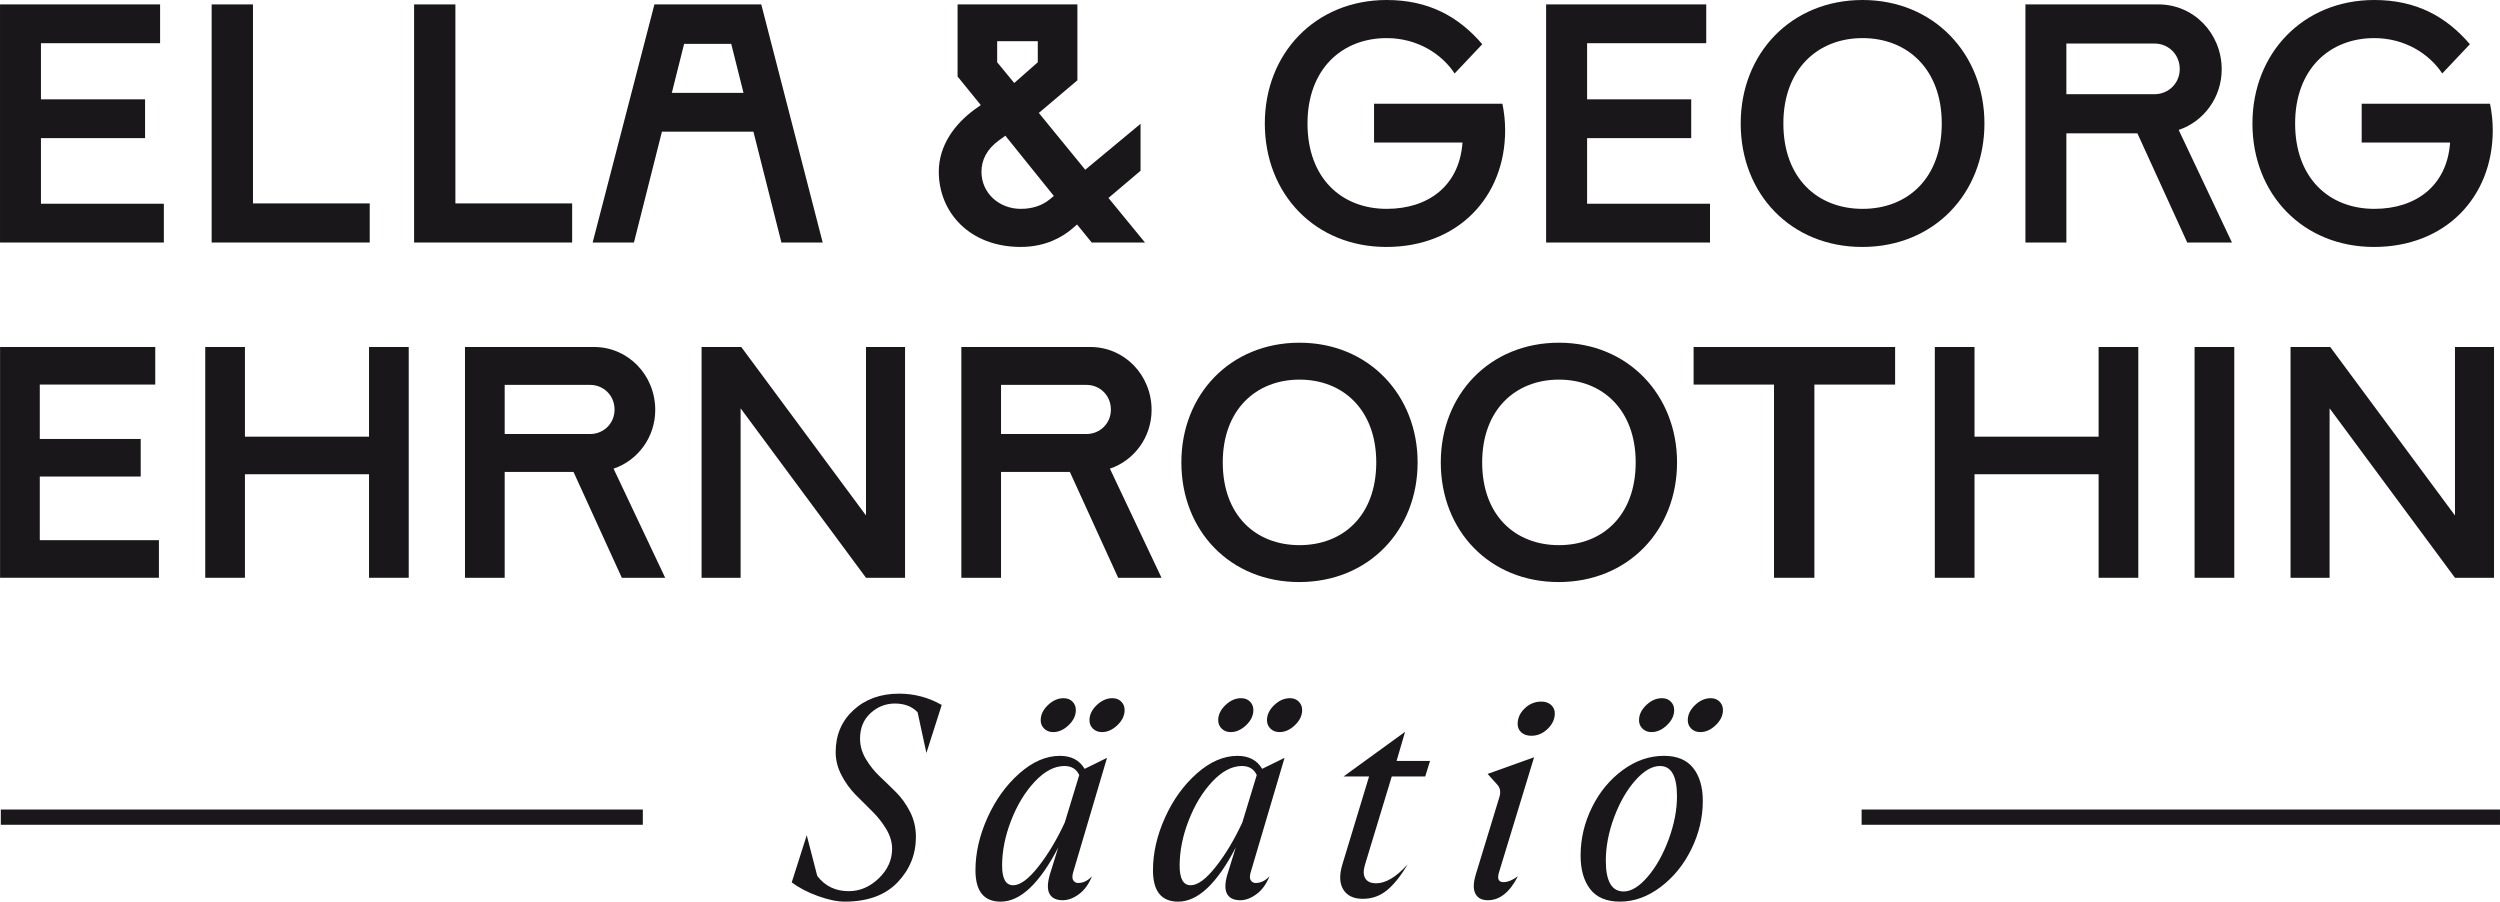
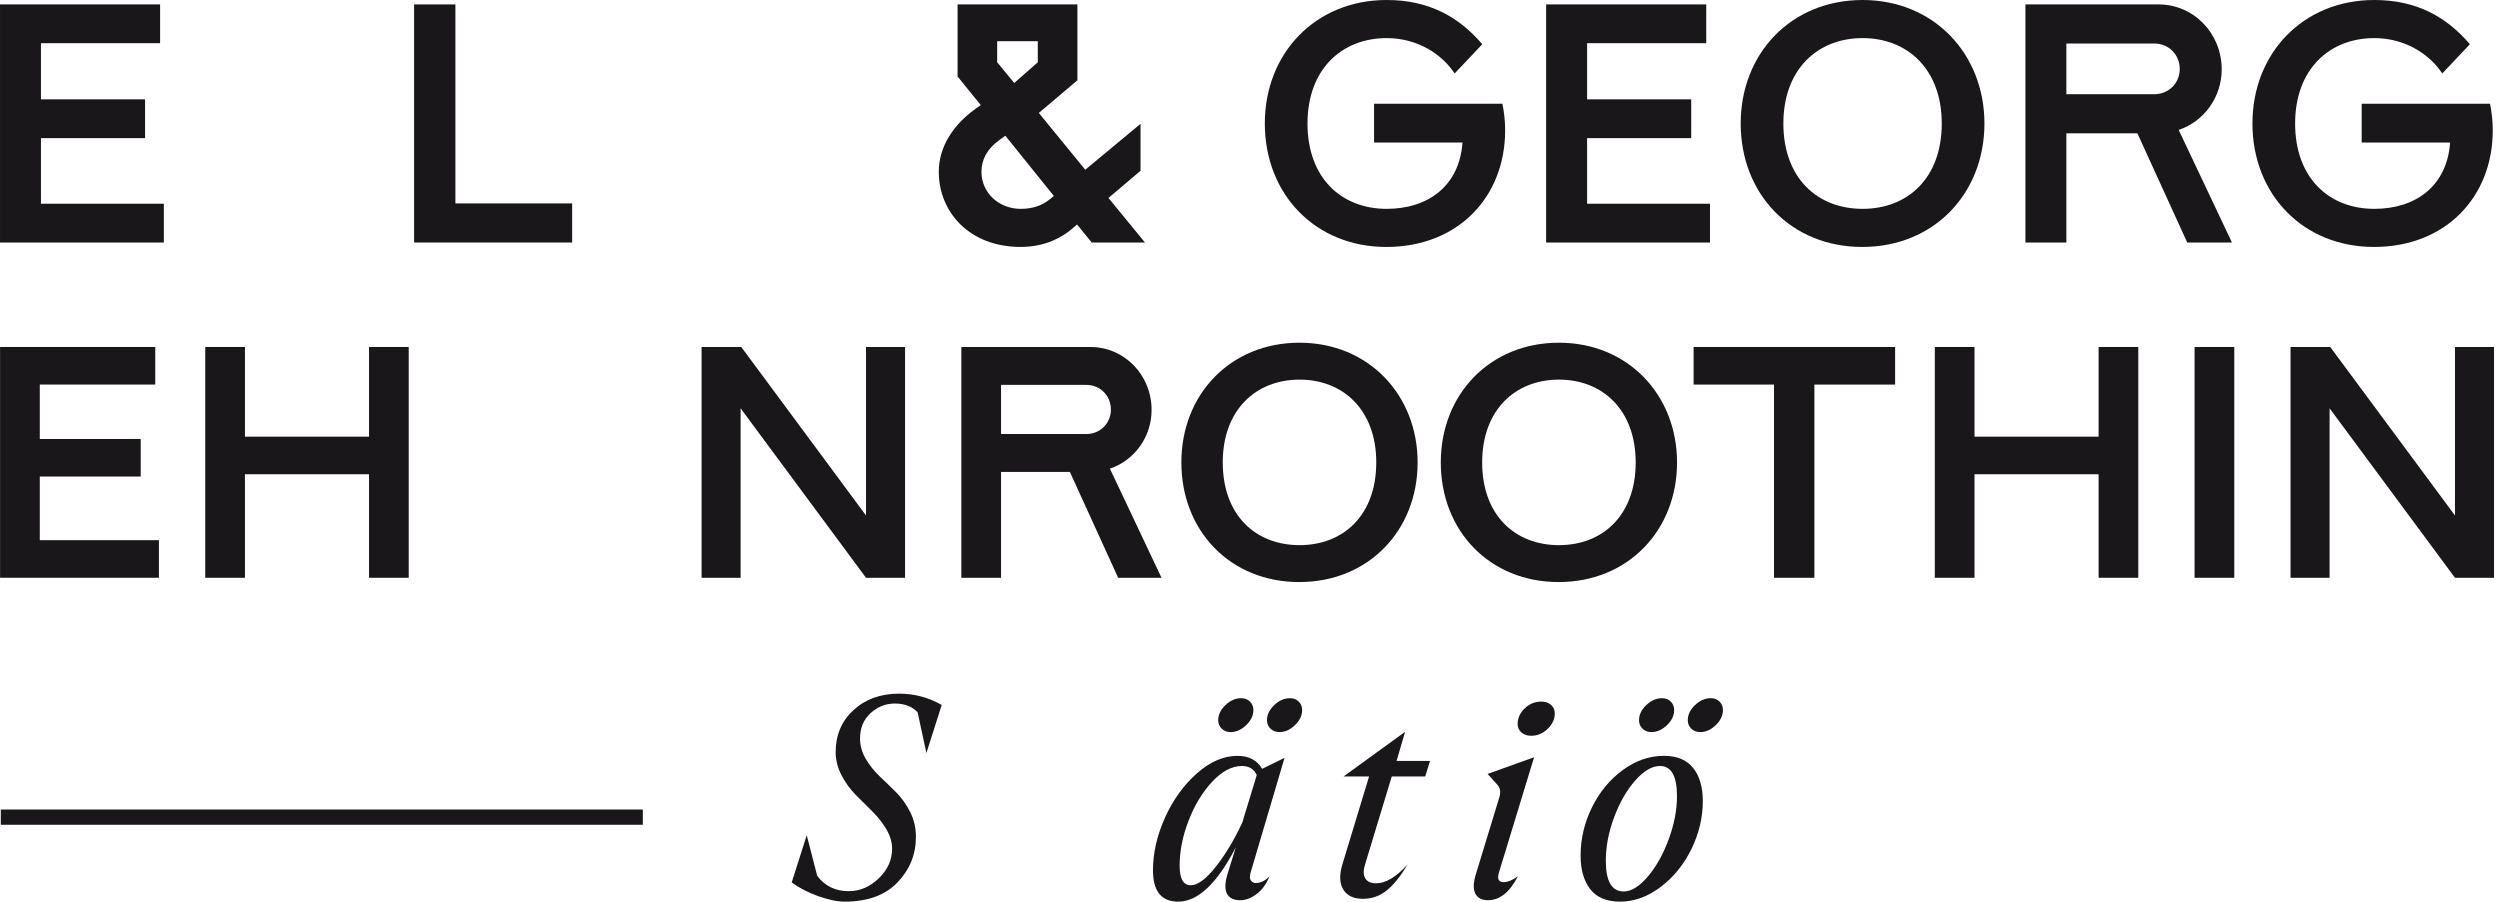
<svg xmlns="http://www.w3.org/2000/svg" width="244" height="88" viewBox="0 0 244 88" fill="none">
  <g clip-path="url(#clip0_108_33)">
    <path d="M62.74 79.009V80.498H0.078V79.009H62.74Z" fill="#1A171B" />
    <path d="M89.393 81.684C89.393 83.393 88.793 84.874 87.595 86.124C86.394 87.374 84.68 87.999 82.448 87.999C81.71 87.999 80.841 87.819 79.846 87.46C78.849 87.102 77.99 86.656 77.272 86.122L78.738 81.517L79.762 85.489C80.519 86.482 81.543 86.978 82.835 86.978C83.923 86.978 84.9 86.56 85.769 85.724C86.636 84.887 87.069 83.927 87.069 82.842C87.069 82.199 86.88 81.559 86.501 80.925C86.123 80.292 85.667 79.713 85.132 79.188C84.595 78.663 84.055 78.126 83.512 77.574C82.969 77.023 82.507 76.384 82.129 75.657C81.751 74.931 81.561 74.182 81.561 73.41C81.561 71.737 82.143 70.367 83.305 69.3C84.467 68.234 85.952 67.701 87.759 67.701C89.236 67.701 90.62 68.069 91.912 68.804L90.417 73.491L89.558 69.52C89.022 68.95 88.285 68.665 87.344 68.665C86.44 68.665 85.646 68.978 84.965 69.602C84.282 70.229 83.941 71.055 83.941 72.084C83.941 72.784 84.129 73.45 84.509 74.083C84.888 74.716 85.338 75.284 85.865 75.78C86.392 76.277 86.921 76.791 87.456 77.324C87.99 77.857 88.449 78.495 88.826 79.24C89.203 79.984 89.393 80.798 89.393 81.681V81.684Z" fill="#1A171B" />
-     <path d="M104.726 85.187C104.634 85.537 104.647 85.79 104.767 85.945C104.887 86.1 105.039 86.18 105.224 86.18C105.723 86.18 106.175 85.959 106.58 85.518C106.267 86.29 105.843 86.874 105.308 87.269C104.771 87.665 104.246 87.863 103.729 87.863C103.103 87.863 102.673 87.659 102.443 87.255C102.213 86.85 102.217 86.225 102.457 85.38L103.287 82.706C101.46 86.235 99.586 88.001 97.667 88.001C96.025 88.001 95.205 86.981 95.205 84.939C95.205 83.248 95.597 81.534 96.381 79.796C97.166 78.059 98.201 76.62 99.494 75.48C100.784 74.34 102.105 73.771 103.451 73.771C104.559 73.771 105.36 74.194 105.859 75.039L108.046 73.964L104.725 85.188L104.726 85.187ZM97.807 84.497C97.807 85.766 98.166 86.4 98.886 86.4C99.569 86.4 100.386 85.798 101.336 84.593C102.284 83.39 103.149 81.95 103.922 80.277L105.334 75.644C105.057 75.056 104.577 74.762 103.895 74.762C102.917 74.762 101.952 75.267 101.002 76.278C100.051 77.289 99.28 78.553 98.69 80.07C98.1 81.586 97.805 83.062 97.805 84.496L97.807 84.497ZM101.572 70.294C101.572 69.761 101.806 69.27 102.276 68.819C102.746 68.369 103.259 68.143 103.813 68.143C104.163 68.143 104.449 68.253 104.671 68.474C104.891 68.694 105.003 68.972 105.003 69.301C105.003 69.836 104.767 70.328 104.297 70.777C103.827 71.227 103.324 71.453 102.789 71.453C102.439 71.453 102.148 71.343 101.918 71.121C101.687 70.902 101.572 70.626 101.572 70.294ZM106.332 70.294C106.332 69.761 106.568 69.27 107.038 68.819C107.508 68.369 108.021 68.143 108.574 68.143C108.924 68.143 109.209 68.253 109.431 68.474C109.653 68.694 109.763 68.972 109.763 69.301C109.763 69.836 109.528 70.328 109.058 70.777C108.587 71.227 108.084 71.453 107.551 71.453C107.199 71.453 106.908 71.343 106.678 71.121C106.448 70.902 106.332 70.626 106.332 70.294Z" fill="#1A171B" />
    <path d="M122.052 85.187C121.959 85.537 121.972 85.79 122.094 85.945C122.212 86.102 122.365 86.18 122.55 86.18C123.048 86.18 123.499 85.959 123.907 85.518C123.592 86.29 123.169 86.874 122.633 87.269C122.096 87.665 121.573 87.863 121.056 87.863C120.427 87.863 119.998 87.659 119.768 87.255C119.538 86.85 119.542 86.225 119.782 85.38L120.612 82.706C118.785 86.235 116.912 88.001 114.992 88.001C113.351 88.001 112.53 86.981 112.53 84.939C112.53 83.248 112.923 81.534 113.706 79.796C114.489 78.059 115.529 76.62 116.819 75.48C118.112 74.34 119.43 73.771 120.779 73.771C121.886 73.771 122.688 74.194 123.186 75.039L125.372 73.964L122.052 85.187ZM115.133 84.497C115.133 85.766 115.493 86.4 116.211 86.4C116.895 86.4 117.711 85.798 118.661 84.593C119.611 83.388 120.474 81.95 121.249 80.277L122.659 75.644C122.382 75.056 121.902 74.762 121.22 74.762C120.242 74.762 119.279 75.267 118.327 76.278C117.376 77.289 116.607 78.553 116.017 80.07C115.425 81.586 115.132 83.062 115.132 84.496L115.133 84.497ZM118.897 70.294C118.897 69.761 119.132 69.27 119.603 68.819C120.073 68.369 120.586 68.143 121.138 68.143C121.489 68.143 121.774 68.253 121.997 68.474C122.218 68.694 122.329 68.972 122.329 69.301C122.329 69.836 122.094 70.328 121.624 70.777C121.154 71.227 120.649 71.453 120.115 71.453C119.764 71.453 119.474 71.343 119.244 71.121C119.013 70.902 118.898 70.626 118.898 70.294H118.897ZM123.657 70.294C123.657 69.761 123.893 69.27 124.363 68.819C124.833 68.369 125.346 68.143 125.899 68.143C126.25 68.143 126.536 68.253 126.758 68.474C126.978 68.694 127.09 68.972 127.09 69.301C127.09 69.836 126.854 70.328 126.384 70.777C125.914 71.227 125.411 71.453 124.876 71.453C124.526 71.453 124.235 71.343 124.004 71.121C123.774 70.902 123.657 70.626 123.657 70.294Z" fill="#1A171B" />
    <path d="M137.384 84.36C136.739 85.463 136.074 86.299 135.392 86.869C134.708 87.439 133.915 87.725 133.012 87.725C132.109 87.725 131.472 87.422 131.103 86.814C130.732 86.207 130.706 85.39 131.019 84.36L133.622 75.782H131.131L137.136 71.425L136.306 74.266H139.572L139.102 75.782H135.836L133.234 84.36C133.05 84.948 133.055 85.404 133.248 85.725C133.443 86.048 133.797 86.209 134.314 86.209C135.255 86.209 136.278 85.592 137.385 84.361L137.384 84.36Z" fill="#1A171B" />
    <path d="M145.216 87.861C144.626 87.861 144.221 87.65 143.999 87.227C143.778 86.803 143.788 86.188 144.028 85.379L146.324 77.85C146.49 77.336 146.435 76.923 146.158 76.609L145.19 75.534L149.729 73.907L146.297 85.159C146.112 85.784 146.26 86.096 146.741 86.096C147.164 86.096 147.634 85.904 148.151 85.516C147.358 87.08 146.378 87.861 145.216 87.861ZM148.122 70.653C148.122 70.083 148.352 69.579 148.814 69.136C149.275 68.694 149.82 68.474 150.446 68.474C150.816 68.474 151.125 68.58 151.374 68.792C151.622 69.003 151.748 69.285 151.748 69.632C151.748 70.185 151.516 70.685 151.054 71.135C150.593 71.586 150.059 71.811 149.45 71.811C149.062 71.811 148.744 71.705 148.494 71.494C148.245 71.284 148.122 71.002 148.122 70.653Z" fill="#1A171B" />
    <path d="M154.266 83.504C154.266 81.868 154.636 80.3 155.374 78.802C156.111 77.303 157.113 76.09 158.376 75.162C159.639 74.233 160.982 73.769 162.403 73.769C163.676 73.769 164.625 74.164 165.254 74.954C165.88 75.744 166.194 76.821 166.194 78.181C166.194 79.781 165.825 81.339 165.087 82.856C164.35 84.372 163.347 85.608 162.085 86.564C160.82 87.521 159.498 87.999 158.113 87.999C156.803 87.999 155.834 87.593 155.207 86.786C154.581 85.977 154.266 84.882 154.266 83.504ZM156.729 84.029C156.729 86.015 157.309 87.007 158.473 87.007C159.21 87.007 159.989 86.529 160.811 85.573C161.631 84.617 162.313 83.404 162.858 81.932C163.401 80.461 163.674 79.056 163.674 77.712C163.674 75.745 163.121 74.762 162.014 74.762C161.238 74.762 160.437 75.23 159.606 76.168C158.776 77.105 158.089 78.3 157.543 79.754C157 81.207 156.727 82.632 156.727 84.027L156.729 84.029ZM159.968 70.294C159.968 69.761 160.204 69.27 160.674 68.819C161.143 68.369 161.657 68.143 162.21 68.143C162.56 68.143 162.846 68.253 163.068 68.474C163.29 68.694 163.4 68.972 163.4 69.301C163.4 69.836 163.164 70.328 162.694 70.777C162.224 71.227 161.721 71.453 161.187 71.453C160.836 71.453 160.545 71.343 160.314 71.121C160.084 70.902 159.968 70.626 159.968 70.294ZM164.727 70.294C164.727 69.761 164.963 69.27 165.433 68.819C165.903 68.369 166.416 68.143 166.969 68.143C167.319 68.143 167.605 68.253 167.827 68.474C168.049 68.694 168.159 68.972 168.159 69.301C168.159 69.836 167.923 70.328 167.453 70.777C166.984 71.227 166.48 71.453 165.946 71.453C165.595 71.453 165.304 71.343 165.073 71.121C164.843 70.902 164.727 70.626 164.727 70.294Z" fill="#1A171B" />
-     <path d="M243.999 79.009V80.498H181.694V79.009H243.999Z" fill="#1A171B" />
    <path d="M0.001 23.67V0.431H15.625V4.216H3.997V9.694H14.159V13.479H3.997V19.887H15.991V23.671L0.001 23.67Z" fill="#1A171B" />
-     <path d="M20.657 23.67V0.431H24.69V19.853H36.085V23.67H20.657Z" fill="#1A171B" />
    <path d="M40.416 23.67V0.431H44.447V19.853H55.842V23.67H40.416Z" fill="#1A171B" />
-     <path d="M76.266 23.67L73.533 12.848H64.605L61.873 23.67H57.842L63.872 0.431H74.3L80.295 23.67H76.266ZM65.57 9.064H72.567L71.368 4.282H66.77L65.57 9.064Z" fill="#1A171B" />
    <path d="M111.75 23.67H106.553L105.12 21.91L104.621 22.342C103.755 23.073 102.123 24.101 99.624 24.101C94.592 24.101 91.626 20.682 91.626 16.765C91.626 14.175 93.194 12.084 95.158 10.656L95.725 10.257L93.46 7.467V0.431H105.155V7.836L101.39 11.023L105.92 16.567L111.318 12.084V16.666L108.186 19.321L111.75 23.67ZM102.854 19.123L98.122 13.246L97.523 13.679C96.323 14.542 95.791 15.604 95.791 16.766C95.791 18.857 97.523 20.384 99.622 20.384C100.789 20.384 101.722 20.053 102.454 19.456L102.854 19.123ZM97.324 6.076L98.99 8.101L101.288 6.076V4.018H97.324V6.076Z" fill="#1A171B" />
    <path d="M146.902 12.715C146.902 19.222 142.306 24.103 135.309 24.103C128.377 24.103 123.446 18.957 123.446 12.051C123.446 5.212 128.377 -1.90735e-06 135.342 -1.90735e-06C139.406 -1.90735e-06 142.339 1.593 144.671 4.316L141.972 7.171C140.705 5.246 138.306 3.719 135.342 3.719C130.944 3.719 127.612 6.774 127.612 12.051C127.612 17.396 130.944 20.384 135.342 20.384C139.373 20.384 142.439 18.16 142.739 13.911H134.108V10.127H146.636C146.804 10.957 146.902 11.819 146.902 12.715Z" fill="#1A171B" />
    <path d="M150.901 23.67V0.431H166.528V4.216H154.901V9.694H165.062V13.479H154.901V19.887H166.896V23.671L150.901 23.67Z" fill="#1A171B" />
    <path d="M169.892 12.051C169.892 5.212 174.823 -1.90735e-06 181.788 -1.90735e-06C188.753 -1.90735e-06 193.681 5.278 193.681 12.051C193.681 18.891 188.751 24.103 181.755 24.103C174.823 24.103 169.892 18.957 169.892 12.051ZM189.516 12.051C189.516 6.774 186.184 3.719 181.786 3.719C177.389 3.719 174.057 6.774 174.057 12.051C174.057 17.396 177.389 20.384 181.786 20.384C186.184 20.384 189.516 17.396 189.516 12.051Z" fill="#1A171B" />
    <path d="M217.839 23.67H213.474L208.61 13.013H201.678V23.67H197.682V0.431H210.674C214.105 0.431 216.838 3.253 216.838 6.772C216.838 9.495 215.106 11.852 212.64 12.682L217.839 23.67ZM201.678 4.249V9.195H210.276C211.64 9.195 212.742 8.134 212.742 6.738C212.742 5.311 211.642 4.249 210.276 4.249H201.678Z" fill="#1A171B" />
    <path d="M243.293 12.715C243.293 19.222 238.697 24.103 231.701 24.103C224.769 24.103 219.838 18.957 219.838 12.051C219.838 5.212 224.769 -1.90735e-06 231.734 -1.90735e-06C235.798 -1.90735e-06 238.73 1.593 241.063 4.316L238.363 7.171C237.097 5.246 234.698 3.719 231.734 3.719C227.336 3.719 224.004 6.774 224.004 12.051C224.004 17.396 227.336 20.384 231.734 20.384C235.765 20.384 238.831 18.16 239.13 13.911H230.5V10.127H243.027C243.196 10.957 243.293 11.819 243.293 12.715Z" fill="#1A171B" />
    <path d="M0.006 56.391V33.866H15.153V37.533H3.883V42.843H13.733V46.51H3.883V52.721H15.51V56.389H0.006V56.391Z" fill="#1A171B" />
    <path d="M36.017 33.866H39.891V56.391H36.017V46.286H23.906V56.391H20.032V33.866H23.906V42.619H36.017V33.866Z" fill="#1A171B" />
-     <path d="M64.921 56.391H60.69L55.975 46.061H49.257V56.391H45.382V33.866H57.977C61.304 33.866 63.952 36.601 63.952 40.013C63.952 42.652 62.274 44.936 59.884 45.741L64.921 56.391ZM49.257 37.566V42.361H57.59C58.913 42.361 59.98 41.33 59.98 39.978C59.98 38.595 58.913 37.565 57.59 37.565L49.257 37.566Z" fill="#1A171B" />
    <path d="M68.474 56.391V33.866H72.348L84.522 50.31V33.866H88.333V56.391H84.522L72.284 39.852V56.391H68.474Z" fill="#1A171B" />
    <path d="M113.364 56.391H109.133L104.419 46.061H97.701V56.391H93.827V33.866H106.42C109.747 33.866 112.395 36.601 112.395 40.013C112.395 42.652 110.717 44.936 108.327 45.741L113.364 56.391ZM97.701 37.566V42.361H106.033C107.356 42.361 108.423 41.33 108.423 39.978C108.423 38.595 107.356 37.565 106.033 37.565L97.701 37.566Z" fill="#1A171B" />
    <path d="M115.301 45.129C115.301 38.499 120.081 33.448 126.832 33.448C133.583 33.448 138.36 38.564 138.36 45.129C138.36 51.758 133.582 56.809 126.8 56.809C120.082 56.809 115.301 51.821 115.301 45.129ZM134.323 45.129C134.323 40.013 131.095 37.051 126.832 37.051C122.569 37.051 119.341 40.011 119.341 45.129C119.341 50.31 122.569 53.206 126.832 53.206C131.095 53.206 134.323 50.31 134.323 45.129Z" fill="#1A171B" />
    <path d="M140.621 45.129C140.621 38.499 145.401 33.448 152.152 33.448C158.903 33.448 163.68 38.564 163.68 45.129C163.68 51.758 158.901 56.809 152.12 56.809C145.402 56.809 140.621 51.821 140.621 45.129ZM159.643 45.129C159.643 40.013 156.414 37.051 152.152 37.051C147.889 37.051 144.66 40.011 144.66 45.129C144.66 50.31 147.889 53.206 152.152 53.206C156.414 53.206 159.643 50.31 159.643 45.129Z" fill="#1A171B" />
    <path d="M173.144 56.391V37.535H165.295V33.867H184.964V37.535H177.084V56.391H173.144Z" fill="#1A171B" />
    <path d="M204.824 33.866H208.698V56.391H204.824V46.286H192.713V56.391H188.838V33.866H192.713V42.619H204.824V33.866Z" fill="#1A171B" />
    <path d="M214.191 56.391V33.866H218.066V56.391H214.191Z" fill="#1A171B" />
    <path d="M223.557 56.391V33.866H227.431L239.606 50.31V33.866H243.416V56.391H239.606L227.368 39.852V56.391H223.557Z" fill="#1A171B" />
  </g>
  <defs>
    <clipPath id="clip0_108_33">
      <rect width="244" height="88" fill="white" />
    </clipPath>
  </defs>
</svg>